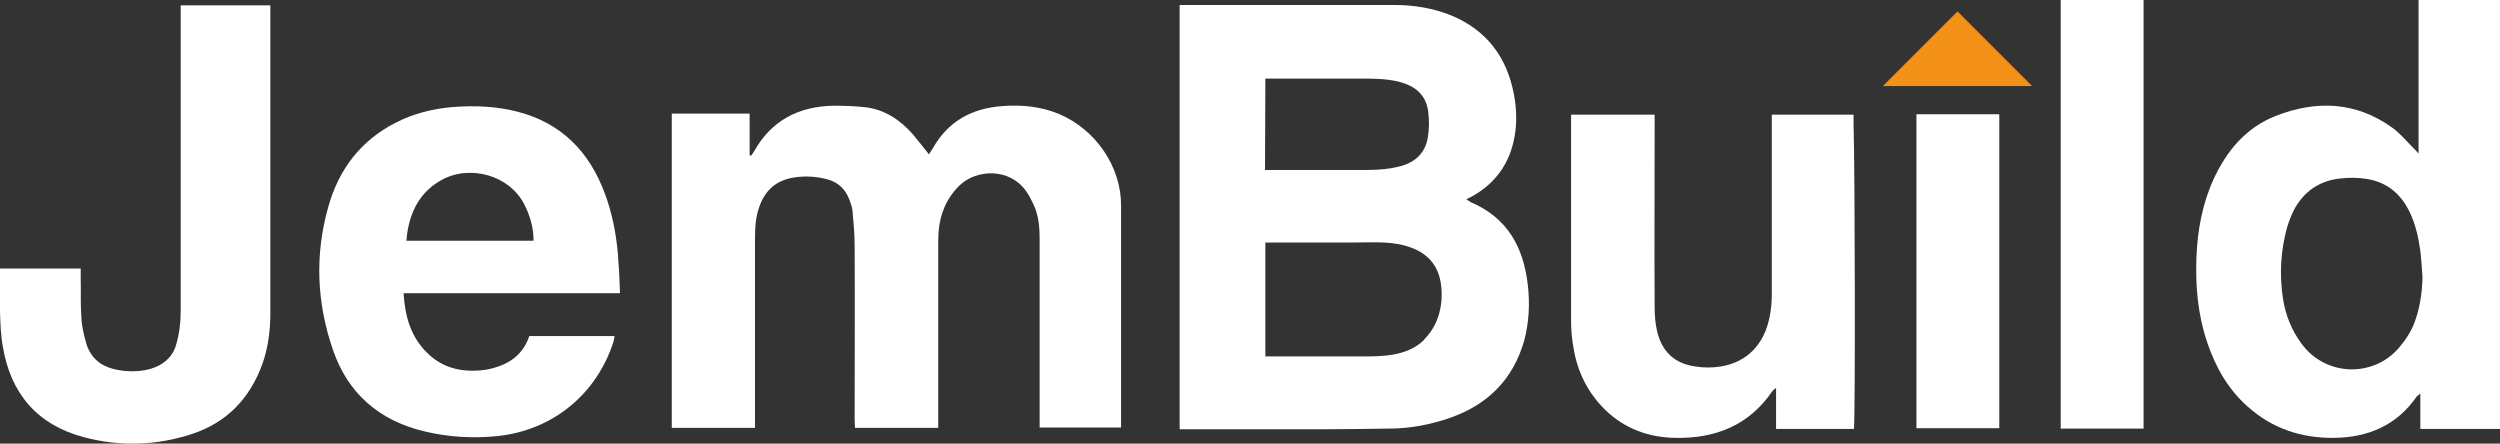
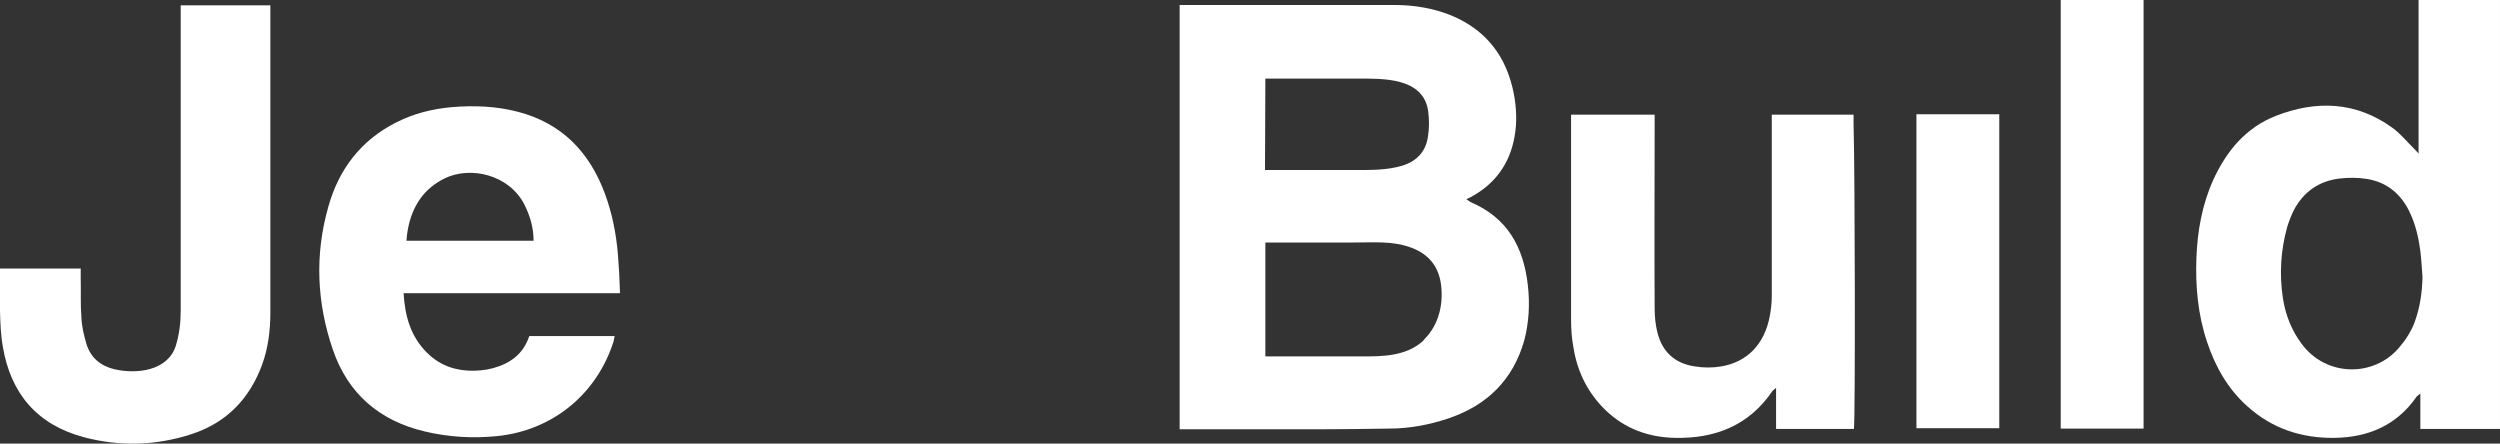
<svg xmlns="http://www.w3.org/2000/svg" version="1.1" id="Layer_1" x="0px" y="0px" viewBox="0 0 700 124.2" style="enable-background:new 0 0 700 124.2;" xml:space="preserve">
  <rect x="0" y="0" width="700" height="124.2" fill="#333333" stroke="none" />
  <style type="text/css">
	.st0{fill:#F29116;}
	.st1{fill:#FFFFFF;}
</style>
  <g>
-     <path class="st0" d="M527.2,24.1c7,0,13.9,0,20.9,0s13.9,0,20.9,0c-7.1-7.1-14-14-20.9-20.9C541.2,10.1,534.3,17,527.2,24.1z" />
    <g>
-       <path class="st1" d="M296.5,31.9c-5.1-2.1-10.4-2.6-15.8-2.2c-8.5,0.6-15.2,4.2-19.5,11.8c-0.3,0.5-0.7,1.1-1.1,1.7    c-1.6-2-3-3.8-4.5-5.6c-3.6-4.1-8-7-13.5-7.6c-2.9-0.3-5.9-0.4-8.8-0.4c-9.6,0.2-17.3,4.1-22.1,12.7c-0.3,0.5-0.6,0.9-0.9,1.3    c-0.1,0-0.2-0.1-0.4-0.1c0-3,0-6,0-9c0-0.8,0-1.6,0-2.4v-0.3h-21.8v0.4c0,0.7,0,1.5,0,2.2c0,28.4,0,56.9,0,85.4    c7.7,0,15.4,0,23.3,0c0-1,0-1.9,0-2.7c0-16.7,0-33.4,0-50c0-3,0.1-6,1.1-8.9c1.6-4.8,4.7-7.7,9.8-8.5c3.2-0.5,6.3-0.3,9.3,0.5    c3.1,0.8,5.2,2.8,6.3,5.9c0.3,0.9,0.7,1.9,0.8,2.9c0.3,3.3,0.6,6.6,0.6,9.8c0.1,16.2,0,32.4,0,48.5c0,0.8,0.1,1.7,0.1,2.5    c7.9,0,15.5,0,23.3,0c0-0.9,0-1.7,0-2.5c0-16,0-32.1,0-48.1c0-1.4,0-2.9,0.1-4.3c0.4-5,2.2-9.4,5.9-13c4.8-4.6,14-4.9,18.6,1.6    c1,1.4,1.8,3.1,2.5,4.7c1.1,2.8,1.3,5.8,1.3,8.9c0,16.7,0,33.4,0,50c0,0.8,0,1.7,0,2.6c7.7,0,15.2,0,22.8,0c0-0.8,0-1.4,0-2.1    c0-20,0-39.9,0-59.9C314,46.8,306.9,36.3,296.5,31.9z" />
      <path class="st1" d="M577,120c7.8,0,15.5,0,23.2,0c0-40.1,0-80,0-120c-7.8,0-15.5,0-23.2,0C577,40.1,577,80,577,120z" />
      <path class="st1" d="M173,71c-0.5-5.7-1.6-11.3-3.6-16.7c-4.3-11.7-12.1-19.8-24.4-23c-6.1-1.6-12.3-1.8-18.5-1.3    c-5.5,0.5-10.7,1.8-15.6,4.3c-9.9,5-16.1,13.2-19,23.7c-3.8,13.4-3.2,26.8,1.3,39.9c4.2,12.3,13,19.9,25.7,22.9    c6.7,1.6,13.5,2,20.4,1.3c15.4-1.6,27.8-11.7,32.5-26.5c0.1-0.5,0.2-0.9,0.3-1.5c-8,0-15.9,0-23.9,0c-1.7,5.1-5.4,7.7-10.2,9    c-1.1,0.3-2.2,0.5-3.4,0.6c-5.8,0.5-10.9-0.8-15.1-5c-4.5-4.5-6.1-10.1-6.5-16.6c20.2,0,40.3,0,60.6,0    C173.5,78.3,173.3,74.6,173,71z M113.8,67.4c0.1-1.2,0.2-2.2,0.4-3.2c1.2-6.4,4.4-11.4,10.4-14.3c7.1-3.4,17.8-1.1,22.2,7.3    c1.6,3.2,2.6,6.5,2.6,10.2C137.4,67.4,125.7,67.4,113.8,67.4z" />
      <path class="st1" d="M75.7,1.5c-8.5,0-16.7,0-25.1,0c0,0.4,0,0.7,0,1c0,0.6,0,1.1,0,1.6c0,27.6,0,55.3,0,82.9    c0,3.4-0.4,6.7-1.4,9.9c-2.3,7-11,7.9-17.1,6.5c-3.9-0.9-6.7-3.2-7.9-7.1c-0.7-2.4-1.3-4.9-1.4-7.3c-0.3-3.7-0.1-7.4-0.2-11.1    v-2.7h-0.1c-7.6,0-15,0-22.5,0v1.2c0,3.7-0.1,7.2,0,10.7c0.1,3.4,0.2,6.7,0.8,10c2.2,13.1,9.6,21.8,22.6,25.3    c10.2,2.7,20.4,2.4,30.4-0.9c9.7-3.2,16.1-9.9,19.6-19.4c1.7-4.7,2.3-9.6,2.3-14.5c0-27.9,0-55.9,0-83.8V2.7l0,0    C75.7,2.3,75.7,1.9,75.7,1.5z" />
      <path class="st1" d="M519,32.1h-22.9c0,0.5,0,1,0,1.4s0,0.9,0,1.3c0,16,0,31.9,0,47.9c0,2-0.2,4-0.6,6    c-1.5,7.7-6.3,12.7-13.6,13.9c-2.4,0.4-4.9,0.4-7.3,0c-5.7-0.8-9.3-4.2-10.6-9.8c-0.5-2.1-0.7-4.4-0.7-6.6    c-0.1-17.1,0-34.3,0-51.4v-2.7h-0.1c-7.9,0-15.5,0-23.3,0v2.7c0,18.3,0,36.5,0,54.8c0,2.6,0.2,5.3,0.7,7.9    c1.1,6.7,4,12.5,8.9,17.3c5.5,5.3,12.2,7.7,19.7,7.8c11.1,0.2,20.5-3.5,27-13c0.2-0.3,0.5-0.5,1.1-1c0,4,0,7.7,0,11.5    c7.5,0,14.7,0,21.8,0c0.4-3.2,0.3-71-0.1-85.3L519,32.1L519,32.1z" />
      <path class="st1" d="M536.6,32.5c0,0.7,0,1.5,0,2.2c0,28.4,0,56.7,0,85.2c7.8,0,15.5,0,23.2,0c0-28.5,0-56.9,0-85.2    c0-0.8,0-1.6,0-2.4V32h-23.2V32.5z" />
      <path class="st1" d="M677.2,0v2.7c0,13.3,0,26.5,0,40.3c-0.6-0.7-0.9-1-1.3-1.4c-2-2-3.8-4.2-6-5.8c-10.2-7.4-21.4-7.8-32.8-3.3    c-8.3,3.3-13.7,9.8-17.4,17.9c-3.1,6.9-4.4,14.2-4.7,21.7c-0.3,8.1,0.4,16,3,23.7c2.3,6.9,5.8,13.1,11.3,18    c6.9,6.2,15.1,8.9,24.2,8.8c9.6-0.1,17.6-3.5,23.2-11.6c0.2-0.2,0.5-0.4,1-0.8c0,3.5,0,6.6,0,9.9c7.5,0,14.9,0,22.3,0    c0-39.3,0-78.2,0-117.4c0-0.8,0-1.5,0-2.3V0L677.2,0L677.2,0z M676.1,90.2c-1,2.7-2.6,5.1-4.5,7.3c-7,8.1-20.3,8.1-27.2-1.3    c-2.8-3.8-4.5-8.1-5.2-12.8c-1-6.7-0.6-13.3,1.2-19.8c0.5-1.6,1.1-3.2,1.9-4.8c2.7-5.1,7-8.1,12.7-8.8c2.5-0.3,5.2-0.3,7.7,0.1    c5.7,0.9,9.7,4.3,12.1,9.5c1.6,3.4,2.4,7,2.9,10.7c0.3,2.4,0.4,4.8,0.6,7.3C678.2,81.9,677.6,86.1,676.1,90.2z" />
      <path class="st1" d="M411.8,56.6c-0.4-0.2-0.7-0.5-1.2-0.8c0.5-0.3,0.7-0.4,1-0.5c7-3.7,11.2-9.5,12.5-17.2    c0.7-3.9,0.5-7.9-0.2-11.7c-2-10.5-7.7-18-17.6-22.1c-5-2-10.3-2.9-15.7-2.9c-5.3,0-10.5,0-15.8,0h-44.5v0.2c0,0.8,0,1.6,0,2.5    c0,37.9,0,75.7,0,113.5c0,0.8,0,1.7,0,2.5v0.1c1.5,0,2.9,0,4.4,0c3.5,0,7,0,10.5,0c4.2,0,8.5,0,12.7,0c3.7,0,7.4,0,11.1,0    c6.6,0,13.3-0.1,20-0.2c5.8,0,11.5-1.1,17-3c10.6-3.7,17.7-10.8,20.8-21.7c1.3-5,1.6-10.2,1-15.4C426.6,69.2,422.1,61,411.8,56.6z     M354.3,22.2V22h10.1c5.1,0,10.2,0,15.3,0c7.5,0,18.9-0.4,20.2,9.2c0.3,2.4,0.3,4.9-0.1,7.2c-0.6,4.1-3.2,6.8-7.2,8    c-4.4,1.3-8.8,1.2-13.4,1.2c-5,0-9.9,0-14.9,0h-10.1L354.3,22.2z M398.9,94.9c-0.2,0.3-0.3,0.4-0.5,0.6    c-4.8,4.3-11.3,4.3-17.4,4.3c-0.2,0-0.4,0-0.6,0c-7.9,0-15.9,0-23.8,0c-0.7,0-1.4,0-2.3,0c0-7.5,0-14.8,0-22.2c0-3.2,0-6.3,0-9.5    v-0.2h10.1c5,0,9.9,0,14.9,0c5.4,0,10.8-0.5,16,1.5c4.5,1.7,7.3,4.9,8.1,9.7C404.3,84.7,403,90.8,398.9,94.9z" />
    </g>
  </g>
</svg>